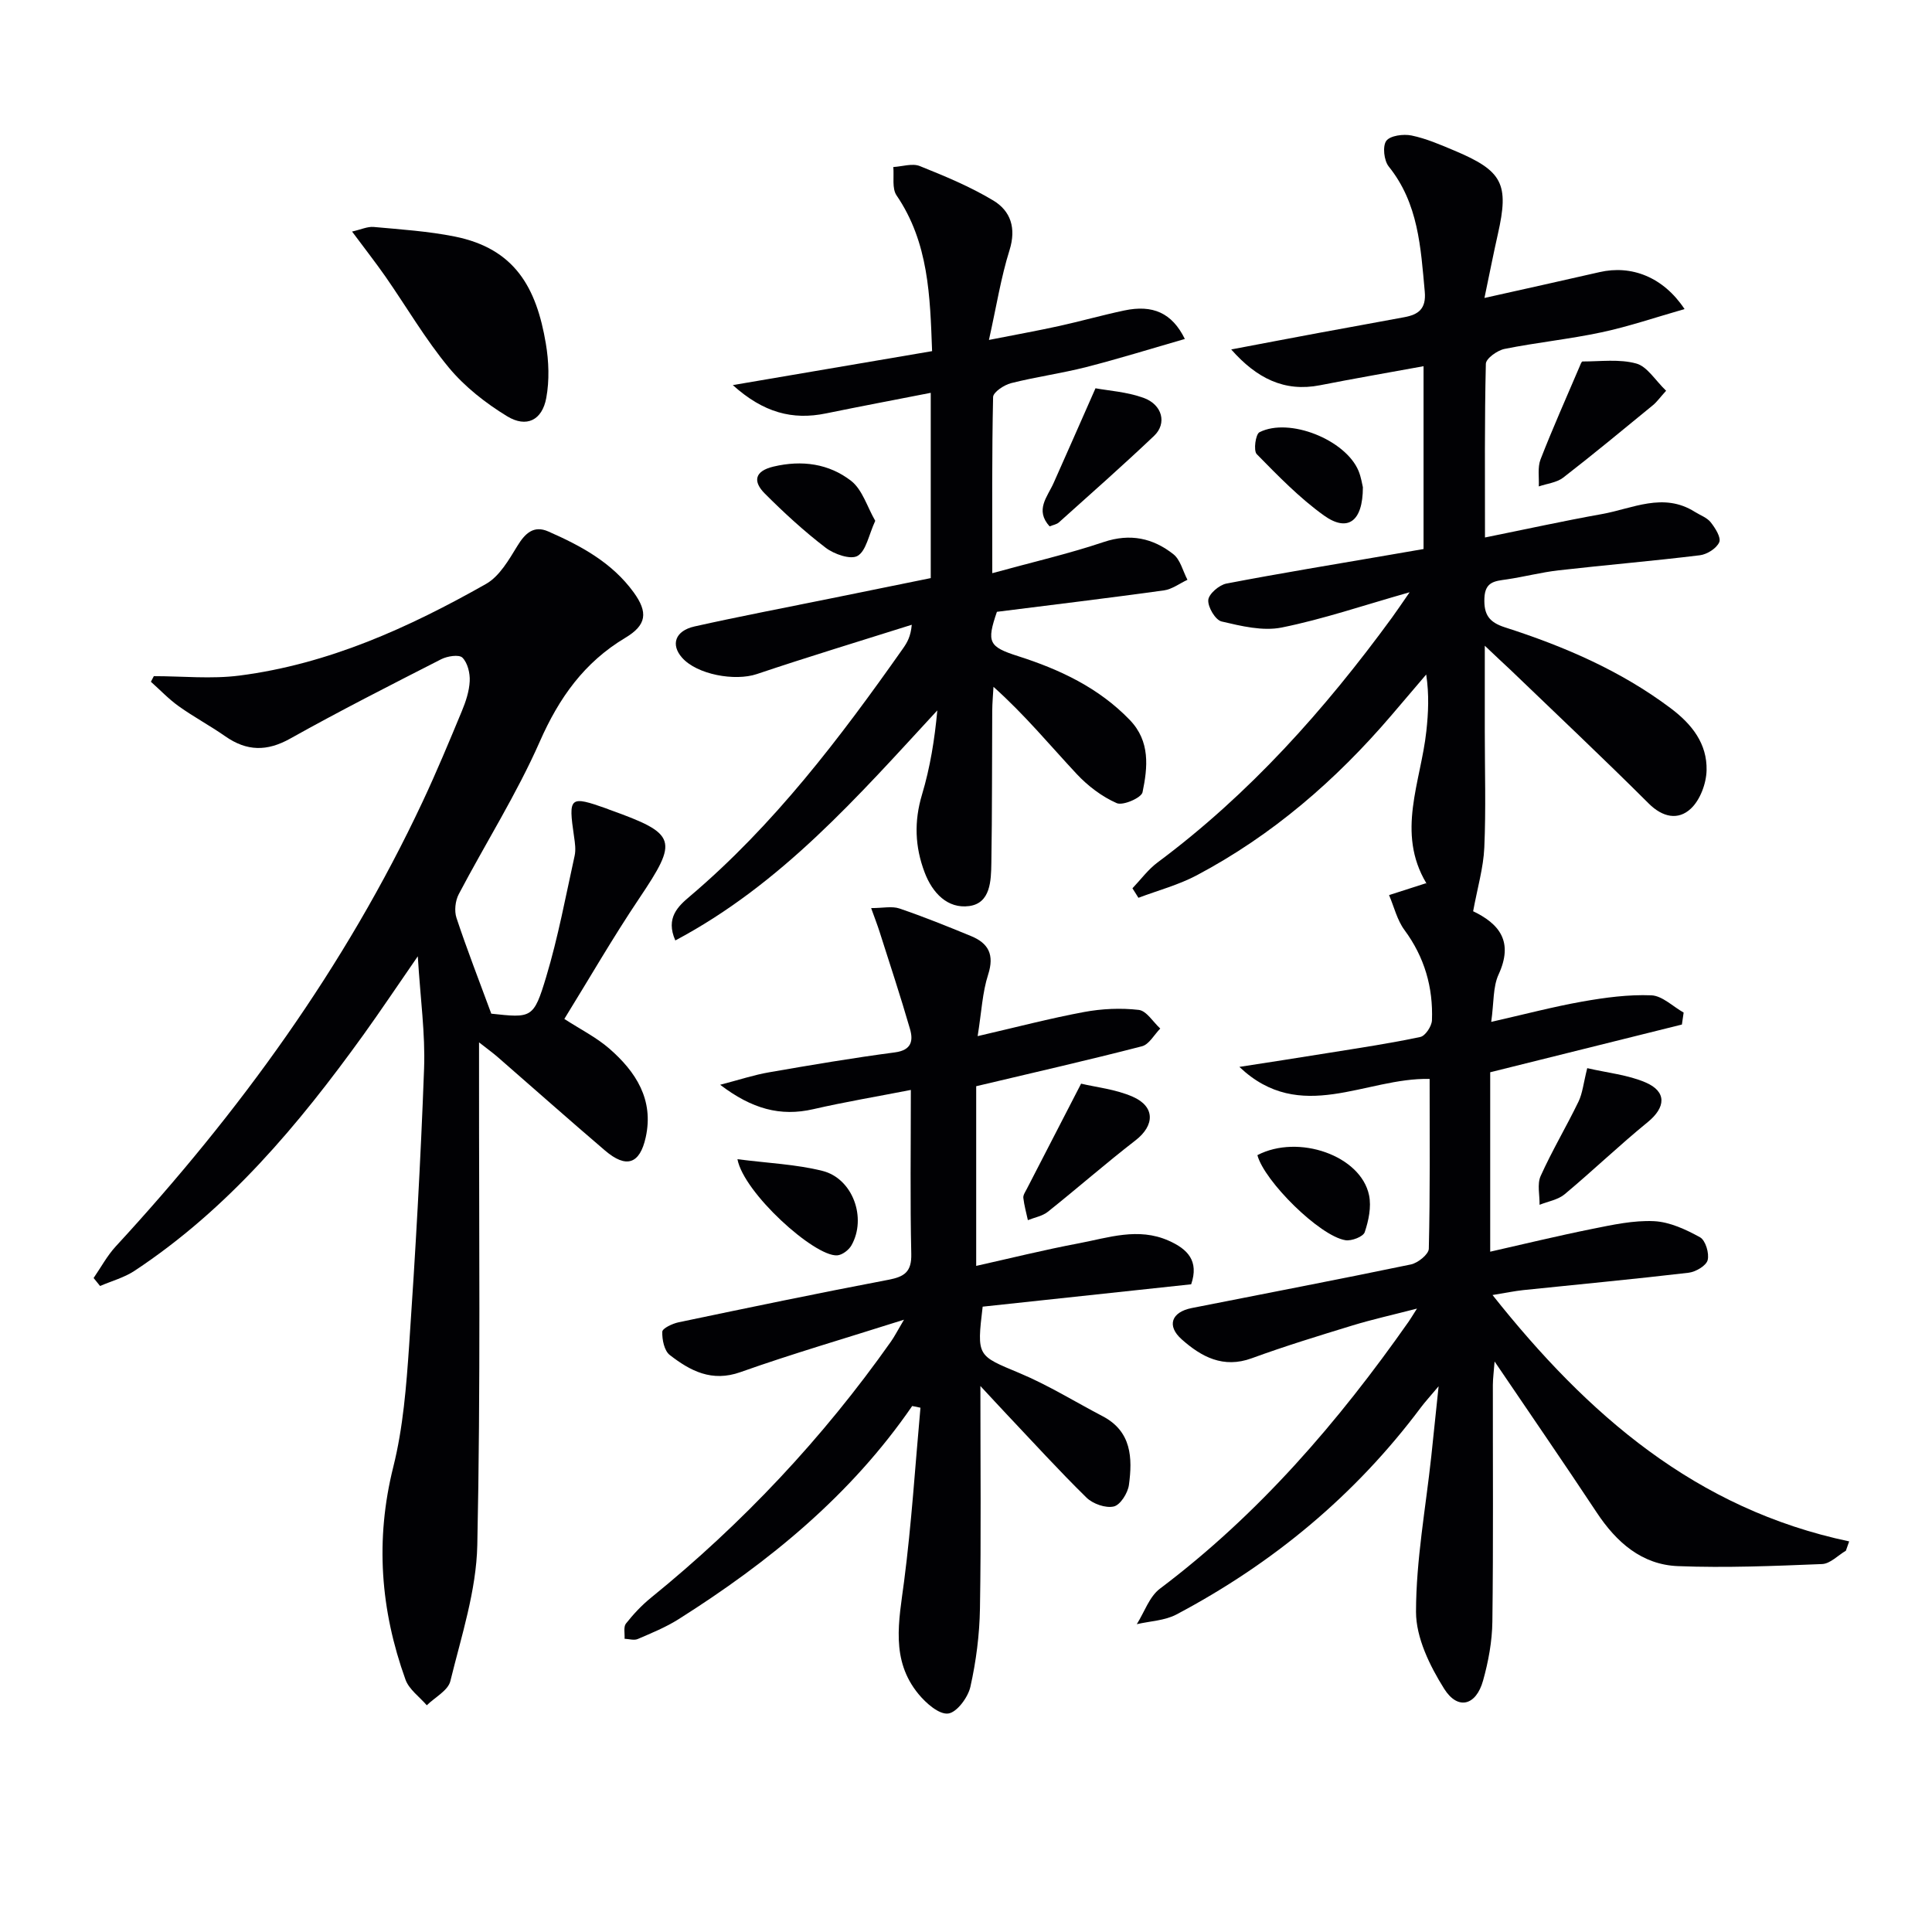
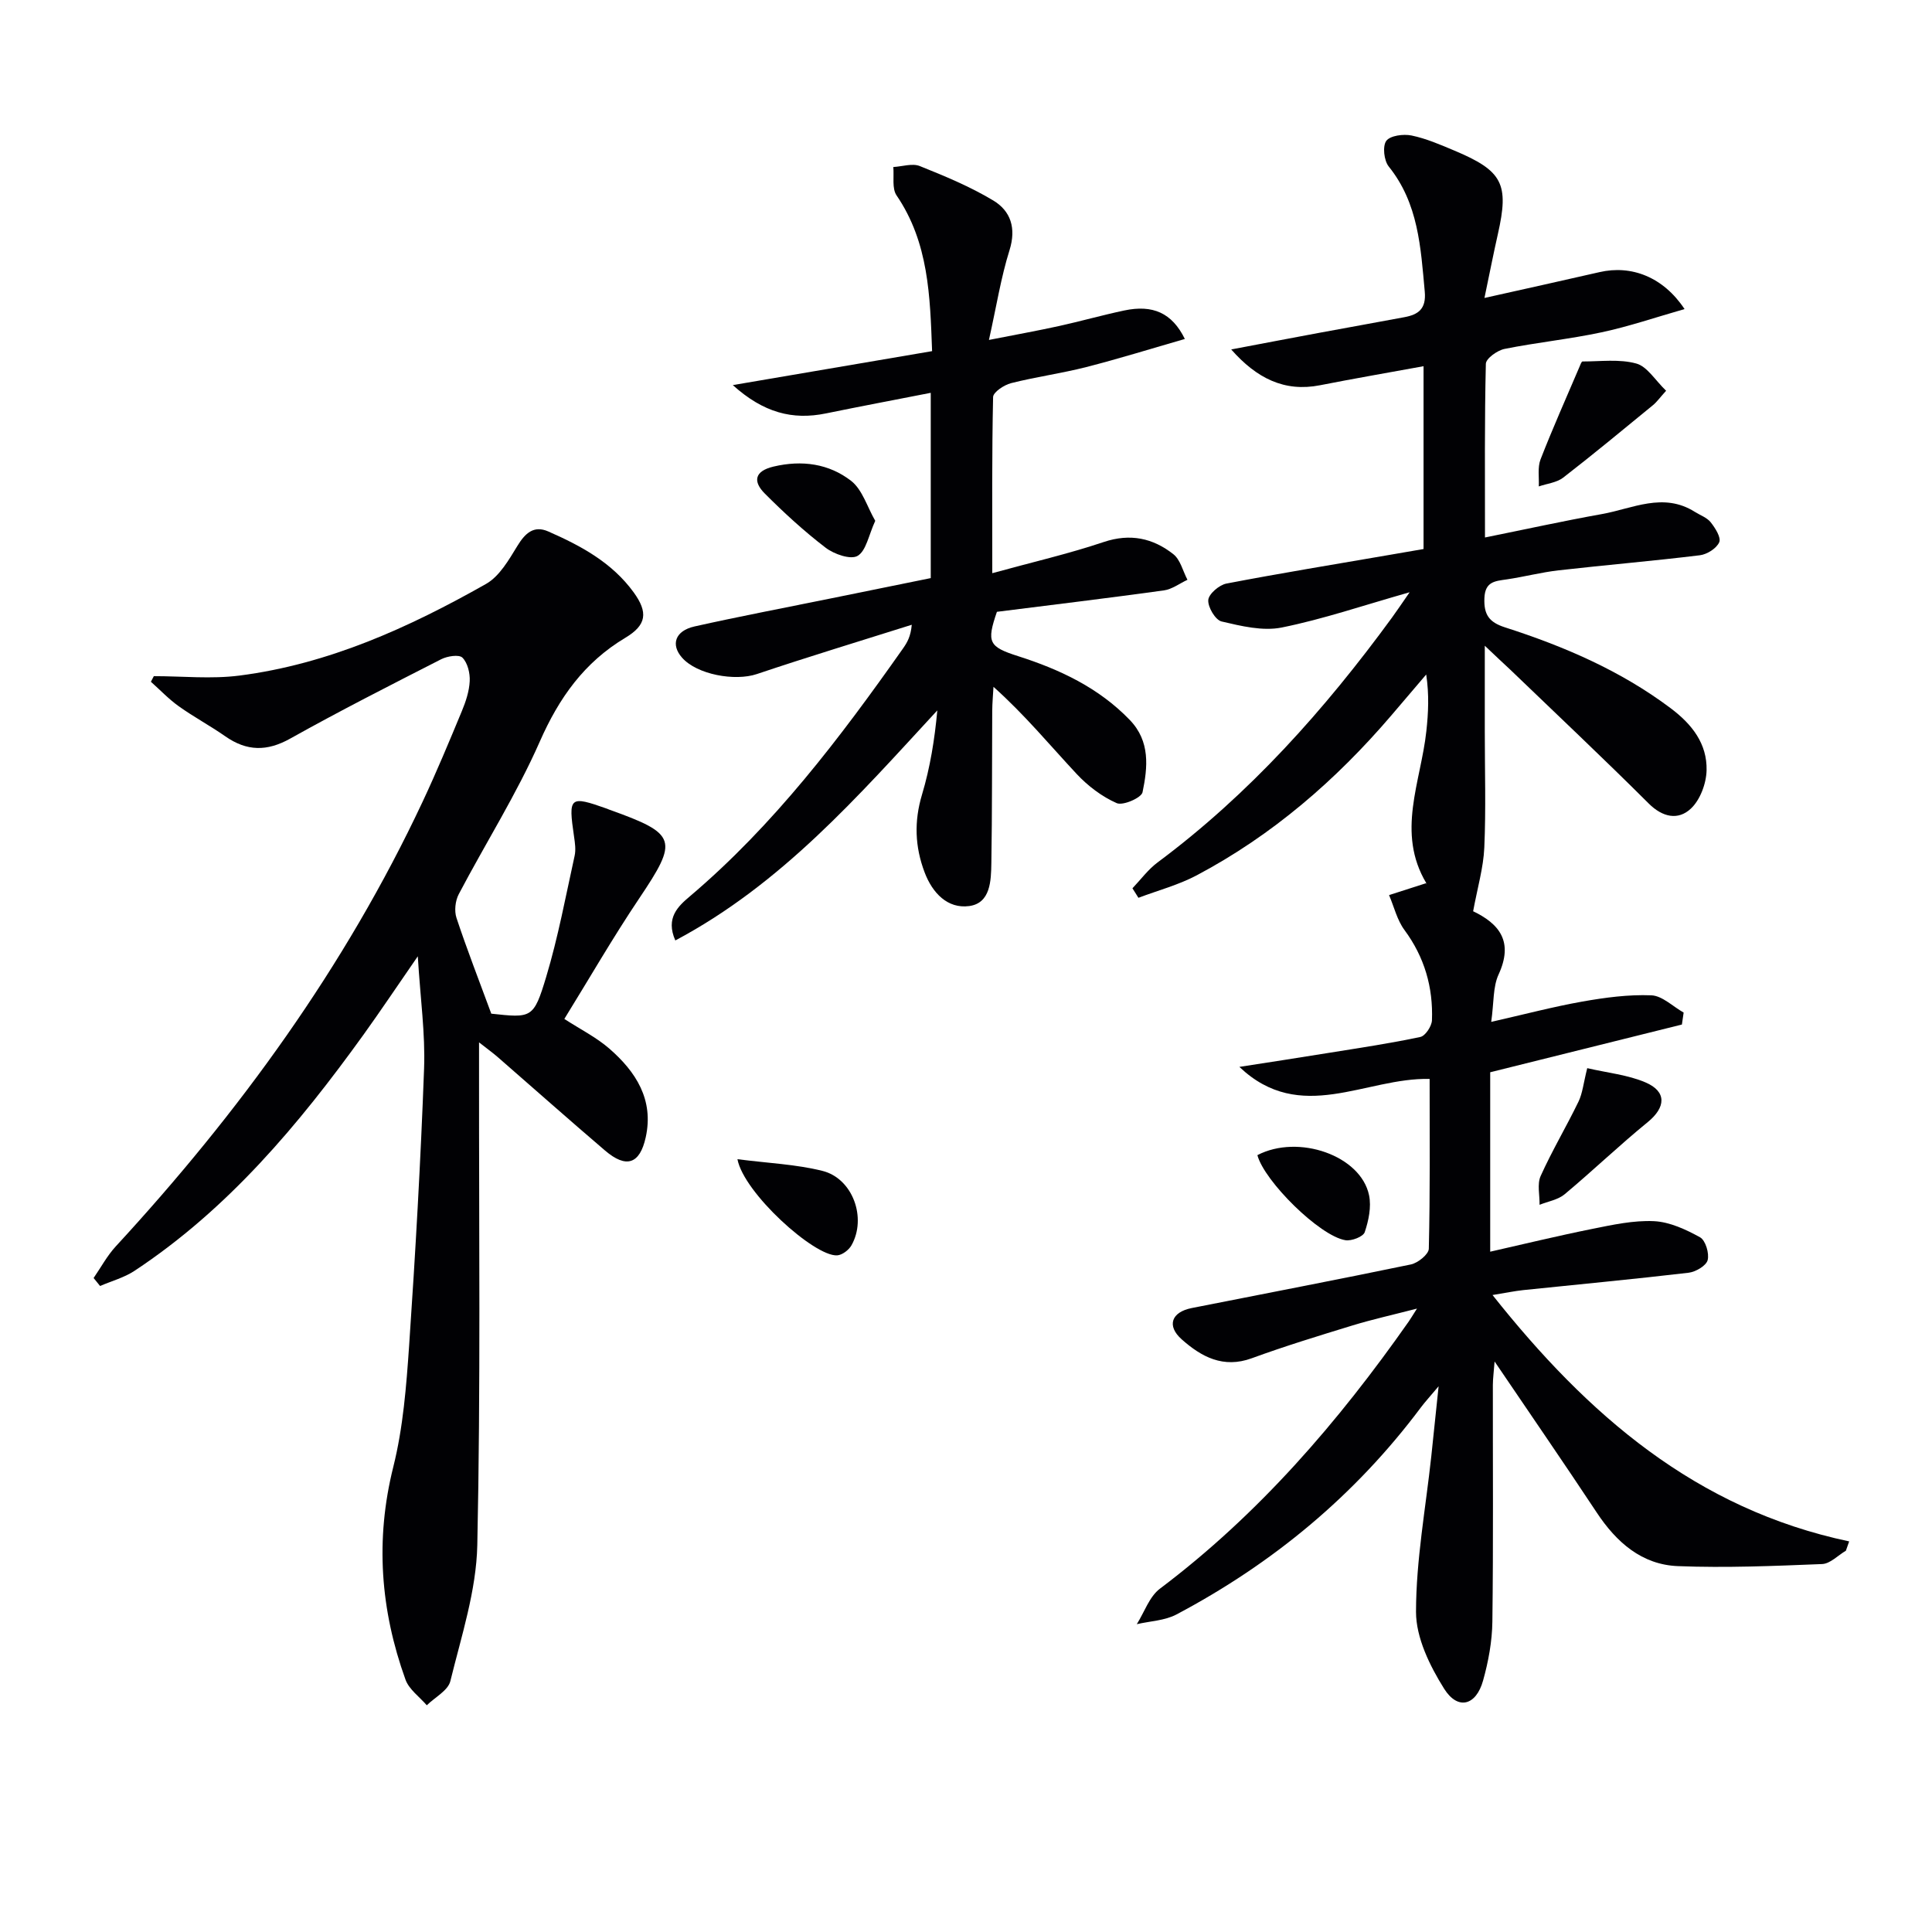
<svg xmlns="http://www.w3.org/2000/svg" enable-background="new 0 0 400 400" viewBox="0 0 400 400">
  <g fill="#010104">
    <path d="m307.41 133.69v17.79c0 8 .25 16.01-.1 24-.18 4.16-1.41 8.27-2.36 13.43-.56-.89-.46-.48-.21-.37 5.87 2.74 8.61 6.52 5.52 13.23-1.18 2.57-.95 5.79-1.52 9.8 6.82-1.55 12.81-3.13 18.88-4.21 4.7-.83 9.53-1.48 14.27-1.29 2.27.09 4.46 2.32 6.69 3.57-.12.83-.24 1.65-.36 2.48-12.91 3.21-25.81 6.43-39.69 9.88v37.15c6.68-1.51 13.87-3.26 21.13-4.72 4.22-.85 8.56-1.8 12.79-1.6 3.25.16 6.6 1.72 9.53 3.34 1.13.63 1.94 3.33 1.57 4.73-.31 1.17-2.49 2.44-3.97 2.61-11.38 1.34-22.79 2.4-34.19 3.59-1.8.19-3.59.57-6.38 1.02 19.68 24.8 42.09 44.31 73.84 51.01-.23.64-.45 1.28-.68 1.93-1.64.96-3.24 2.69-4.92 2.76-9.94.4-19.91.82-29.84.43-7.49-.29-12.75-4.94-16.82-11.09-6.78-10.25-13.76-20.37-21.15-31.28-.16 2.11-.35 3.48-.36 4.85-.02 16.33.11 32.67-.1 49-.05 4.09-.82 8.27-1.93 12.23-1.45 5.18-5.23 6.18-8.06 1.67-2.97-4.73-5.82-10.56-5.82-15.91.01-10.73 2-21.45 3.16-32.18.47-4.36.92-8.71 1.52-14.53-1.86 2.21-2.82 3.25-3.66 4.37-13.59 18.18-30.64 32.31-50.64 42.89-2.41 1.27-5.44 1.36-8.19 2 1.57-2.49 2.6-5.7 4.79-7.35 20.47-15.42 36.92-34.51 51.53-55.34.37-.53.7-1.1 1.69-2.65-5.06 1.31-9.26 2.24-13.35 3.49-6.99 2.14-13.99 4.28-20.85 6.79-5.92 2.17-10.46-.31-14.51-3.91-3.17-2.82-2.12-5.65 2.06-6.48 15.13-3 30.29-5.89 45.39-9.03 1.45-.3 3.68-2.1 3.71-3.25.28-11.64.17-23.29.17-35.16-13.3-.31-26.73 9.54-39.39-2.49 6.29-.98 12.58-1.94 18.86-2.96 6.22-1 12.46-1.93 18.61-3.24 1.03-.22 2.35-2.22 2.4-3.44.26-6.83-1.54-13.08-5.69-18.7-1.53-2.07-2.15-4.8-3.19-7.23 2.39-.77 4.78-1.54 7.75-2.49-.24.55.06.17-.03.03-6.29-10.5-1.13-20.98 0-31.48.41-3.76.6-7.55-.03-11.73-2.41 2.82-4.81 5.65-7.22 8.47-11.47 13.41-24.64 24.81-40.28 33.1-3.79 2.01-8.04 3.13-12.08 4.66-.41-.66-.83-1.31-1.24-1.97 1.72-1.8 3.23-3.88 5.2-5.35 19.03-14.16 34.6-31.62 48.52-50.67 1.03-1.41 2-2.87 3.67-5.27-9.62 2.73-17.94 5.58-26.48 7.3-3.94.79-8.39-.3-12.45-1.25-1.28-.3-2.87-2.97-2.76-4.44.09-1.26 2.26-3.12 3.76-3.41 11.25-2.16 22.56-4 33.85-5.95 2.26-.39 4.52-.78 6.96-1.2 0-12.53 0-24.82 0-37.85-7.28 1.33-14.37 2.55-21.43 3.94-7.38 1.45-13.13-1.44-18.39-7.41 6.07-1.15 12.14-2.31 18.21-3.44 5.88-1.09 11.76-2.14 17.64-3.24 2.9-.54 4.55-1.72 4.22-5.3-.84-9.14-1.3-18.24-7.46-25.9-.98-1.22-1.31-4.19-.51-5.3.8-1.1 3.54-1.46 5.22-1.12 3.05.63 5.99 1.91 8.89 3.13 10 4.2 11.35 6.89 9 17.28-.91 4.02-1.7 8.06-2.78 13.23 8.48-1.9 16.16-3.59 23.83-5.35 6.59-1.52 13.19 1 17.6 7.65-5.96 1.7-11.5 3.6-17.18 4.81-6.64 1.42-13.43 2.1-20.09 3.44-1.5.3-3.85 1.99-3.87 3.08-.28 11.64-.18 23.29-.18 35.96 8.43-1.7 16.27-3.43 24.17-4.84 6.36-1.13 12.73-4.59 19.25-.48 1.13.71 2.53 1.19 3.31 2.17.94 1.19 2.19 3.16 1.77 4.13-.55 1.27-2.52 2.52-4.01 2.7-9.72 1.19-19.49 2.01-29.23 3.12-3.62.41-7.17 1.35-10.78 1.88-2.41.35-4.46.44-4.6 3.87-.14 3.42.97 5 4.24 6.05 12.23 3.93 23.95 8.95 34.35 16.77 4.44 3.34 7.53 7.35 7.41 12.82-.06 2.74-1.33 6.16-3.27 7.96-2.59 2.42-5.8 1.83-8.72-1.08-9.43-9.41-19.14-18.54-28.74-27.78-1.32-1.22-2.64-2.46-5.19-4.88z" />
    <path d="m31.85 139.99c5.91 0 11.91.63 17.73-.12 18.42-2.37 35.07-9.93 51.04-18.97 2.78-1.57 4.72-4.97 6.49-7.86 1.62-2.66 3.41-4.32 6.4-3.01 6.74 2.96 13.18 6.42 17.67 12.59 3.04 4.18 2.7 6.79-1.72 9.43-8.49 5.08-13.71 12.41-17.7 21.48-4.79 10.88-11.23 21.04-16.78 31.6-.72 1.37-.95 3.46-.47 4.91 2.13 6.43 4.59 12.74 7.24 19.92-.68-.41-.42-.13-.13-.1 8.47.92 8.86 1.03 11.46-7.6 2.47-8.21 4.04-16.69 5.89-25.08.28-1.26.07-2.67-.12-3.98-1.21-8.28-.94-8.52 6.84-5.76.16.06.31.13.46.19 14.06 5.03 14.33 6.25 6.18 18.39-5.43 8.08-10.3 16.54-15.49 24.94 3.3 2.14 6.6 3.79 9.3 6.13 5.51 4.79 9.27 10.59 7.55 18.38-1.23 5.57-4.04 6.48-8.42 2.74-7.47-6.38-14.81-12.9-22.22-19.35-.96-.84-2.01-1.59-3.87-3.05v6.1c-.03 32.66.34 65.34-.36 97.98-.2 9.44-3.3 18.86-5.58 28.17-.48 1.95-3.2 3.35-4.88 5-1.51-1.76-3.68-3.28-4.41-5.32-5.18-14.39-6.3-28.95-2.52-44.05 2.04-8.15 2.7-16.73 3.28-25.17 1.3-19.08 2.39-38.18 3.09-57.28.27-7.21-.77-14.48-1.3-23.25-4.37 6.32-7.74 11.37-11.28 16.29-13.4 18.6-28.01 36.04-47.37 48.83-2.14 1.41-4.74 2.11-7.13 3.14-.45-.55-.89-1.1-1.34-1.65 1.51-2.19 2.79-4.59 4.57-6.53 25.54-27.7 47.49-57.86 63.55-92.09 2.89-6.16 5.51-12.46 8.12-18.75.82-1.97 1.53-4.12 1.63-6.22.08-1.64-.43-3.77-1.51-4.85-.7-.7-3.13-.32-4.4.33-10.48 5.35-20.98 10.68-31.24 16.42-4.83 2.71-9.01 2.64-13.45-.46-3.13-2.19-6.52-4-9.63-6.22-2.08-1.48-3.87-3.38-5.78-5.08.2-.37.4-.76.61-1.16z" />
-     <path d="m188.86 291.1c-12.7 18.48-29.63 32.29-48.34 44.12-2.64 1.67-5.59 2.88-8.48 4.12-.76.33-1.81-.01-2.73-.05.07-1.07-.26-2.45.28-3.14 1.53-1.94 3.26-3.79 5.18-5.35 18.99-15.41 35.59-33.05 49.69-53.04.72-1.02 1.29-2.15 2.7-4.53-12.15 3.86-23.11 7.04-33.84 10.85-5.96 2.12-10.4-.25-14.65-3.54-1.14-.88-1.61-3.19-1.55-4.82.03-.71 2.09-1.68 3.36-1.95 14.46-3.03 28.92-6.04 43.43-8.8 3.32-.63 4.85-1.62 4.76-5.36-.25-10.98-.09-21.96-.09-33.95-7.06 1.38-13.66 2.48-20.18 3.98-6.85 1.58-12.74-.06-19.3-5.05 4.04-1.05 7.04-2.05 10.13-2.58 8.67-1.51 17.36-2.98 26.08-4.13 3.45-.46 3.79-2.45 3.09-4.85-1.96-6.78-4.18-13.48-6.32-20.2-.44-1.37-.96-2.71-1.72-4.82 2.44 0 4.31-.44 5.85.08 5.02 1.71 9.95 3.7 14.85 5.72 3.61 1.49 4.84 3.86 3.53 7.95-1.2 3.7-1.37 7.74-2.18 12.76 8.01-1.85 14.97-3.68 22.01-4.99 3.7-.69 7.62-.87 11.35-.44 1.61.19 2.97 2.51 4.45 3.86-1.25 1.26-2.31 3.29-3.79 3.67-11.07 2.86-22.22 5.4-34.32 8.27v37.2c6.81-1.52 14-3.31 21.27-4.68 6.12-1.16 12.27-3.34 18.56-.55 3.96 1.75 6.33 4.2 4.68 9.04-14.44 1.55-28.89 3.1-43.17 4.63-1.24 10.37-1.12 10.09 7.64 13.76 5.94 2.49 11.48 5.93 17.21 8.93 5.99 3.14 6.19 8.64 5.43 14.23-.23 1.68-1.78 4.14-3.13 4.45-1.69.39-4.33-.54-5.65-1.83-5.7-5.59-11.08-11.51-16.57-17.31-1.54-1.63-3.06-3.29-5.4-5.8 0 16.17.16 31.11-.09 46.04-.09 5.43-.79 10.93-1.98 16.23-.49 2.2-2.82 5.33-4.61 5.54-1.9.22-4.59-2.15-6.14-4.04-5.82-7.06-4.05-15.13-2.98-23.31 1.55-11.94 2.3-23.98 3.39-35.97-.56-.13-1.13-.24-1.71-.35z" />
    <path d="m192.7 119.69c0-12.94 0-25.22 0-38.36-7.47 1.46-14.59 2.81-21.68 4.26-6.95 1.43-12.96-.15-19.3-5.86 14.45-2.46 27.68-4.72 41.26-7.03-.42-11.39-.69-22.46-7.36-32.25-.98-1.44-.49-3.89-.67-5.87 1.84-.1 3.93-.82 5.48-.2 5.19 2.08 10.42 4.25 15.2 7.12 3.62 2.17 4.81 5.72 3.38 10.3-1.77 5.63-2.69 11.53-4.26 18.58 5.59-1.1 10.05-1.9 14.47-2.87 4.54-1 9.01-2.27 13.55-3.23 5.88-1.24 9.88.48 12.54 5.9-6.91 1.99-13.62 4.08-20.42 5.82-5.14 1.31-10.43 2.03-15.57 3.33-1.44.37-3.69 1.86-3.71 2.88-.26 11.79-.17 23.59-.17 36.46 8.17-2.25 15.74-3.99 23.07-6.45 5.49-1.84 10.19-.81 14.42 2.52 1.46 1.15 1.97 3.5 2.92 5.3-1.63.76-3.2 1.97-4.9 2.2-11.51 1.59-23.04 2.98-34.55 4.43-2.16 6.3-1.72 7.23 4.39 9.18 8.64 2.76 16.69 6.54 23.12 13.21 4.27 4.43 3.71 9.8 2.64 14.97-.24 1.15-4.06 2.82-5.35 2.25-3.07-1.35-5.97-3.56-8.28-6.03-5.54-5.93-10.7-12.21-17.23-18.05-.09 1.67-.25 3.34-.26 5-.06 10.5-.01 21-.18 31.49-.06 3.64-.16 8.3-4.59 8.9-4.47.6-7.62-2.71-9.23-6.98-2.01-5.3-2.2-10.55-.54-16.09 1.68-5.6 2.62-11.42 3.17-17.44-16.48 17.85-32.26 35.95-54.24 47.63-2.08-4.68.62-7.11 2.98-9.11 17.45-14.79 31.11-32.81 44.17-51.36.84-1.2 1.59-2.46 1.8-4.89-10.7 3.38-21.44 6.63-32.08 10.21-4.52 1.52-12.4.12-15.49-3.41-2.37-2.69-1.42-5.55 2.59-6.45 9.38-2.1 18.84-3.89 28.26-5.81 6.79-1.38 13.6-2.77 20.65-4.2z" />
-     <path d="m72.89 47.94c1.84-.41 3.2-1.07 4.49-.95 5.6.51 11.26.88 16.76 1.98 12.44 2.5 16.92 10.55 18.87 22.16.62 3.67.76 7.63.09 11.26-.85 4.61-4.09 6.24-8.11 3.79-4.44-2.71-8.77-6.1-12.07-10.08-4.86-5.87-8.74-12.54-13.11-18.83-2.05-2.93-4.27-5.77-6.92-9.33z" />
-     <path d="m223.83 224.36c3.1.74 7.14 1.15 10.68 2.7 4.7 2.06 4.56 5.97.57 9.05-6.17 4.77-12.04 9.92-18.14 14.78-1.12.89-2.74 1.17-4.13 1.73-.33-1.53-.76-3.05-.94-4.6-.07-.58.4-1.25.7-1.83 3.54-6.89 7.09-13.75 11.26-21.83z" />
    <path d="m328.62 221.15c4.23.98 8.4 1.38 12.06 2.95 4.45 1.9 4.2 5.17.48 8.21-5.89 4.8-11.39 10.08-17.22 14.95-1.38 1.15-3.44 1.48-5.19 2.18.04-2-.53-4.28.22-5.95 2.36-5.25 5.33-10.22 7.84-15.41.84-1.74 1.02-3.79 1.81-6.93z" />
    <path d="m344.95 80.9c-1.33 1.47-1.94 2.35-2.74 3-6.15 5.04-12.28 10.12-18.57 14.99-1.35 1.04-3.35 1.23-5.05 1.82.09-1.88-.28-3.93.36-5.59 2.5-6.43 5.32-12.73 8.02-19.07.19-.44.45-1.21.67-1.21 3.73 0 7.64-.54 11.12.42 2.26.6 3.91 3.45 6.19 5.64z" />
-     <path d="m226.81 80.39c2.65.49 6.48.73 9.95 1.98 3.91 1.41 4.88 5.31 2.18 7.87-6.44 6.11-13.1 11.99-19.71 17.92-.46.41-1.18.52-1.92.82-3.09-3.4-.45-6.11.82-8.96 2.73-6.11 5.41-12.23 8.68-19.63z" />
+     <path d="m226.81 80.39z" />
    <path d="m181.21 107.83c-1.38 3-1.88 6.22-3.66 7.26-1.43.84-4.86-.35-6.61-1.69-4.46-3.41-8.64-7.25-12.61-11.23-2.46-2.47-2.15-4.63 1.82-5.57 5.86-1.39 11.47-.62 16.08 2.97 2.32 1.82 3.3 5.35 4.98 8.26z" />
    <path d="m152.68 240c6.35.82 12.12 1.05 17.6 2.42 6.28 1.57 9.22 9.76 6 15.42-.55.97-1.92 2.01-2.97 2.07-4.73.25-19.33-12.94-20.63-19.91z" />
    <path d="m260.33 239.16c8.48-4.42 21.42.08 23.12 8.31.5 2.41-.09 5.24-.9 7.64-.32.94-2.73 1.87-4 1.66-5.33-.86-16.8-12.23-18.22-17.61z" />
-     <path d="m282.17 100.88c0 7.13-3.17 9.35-8.07 5.84-5.07-3.64-9.51-8.22-13.91-12.7-.7-.72-.24-4.12.57-4.53 6.17-3.13 17.83 1.56 20.51 8 .56 1.36.76 2.86.9 3.39z" />
  </g>
</svg>